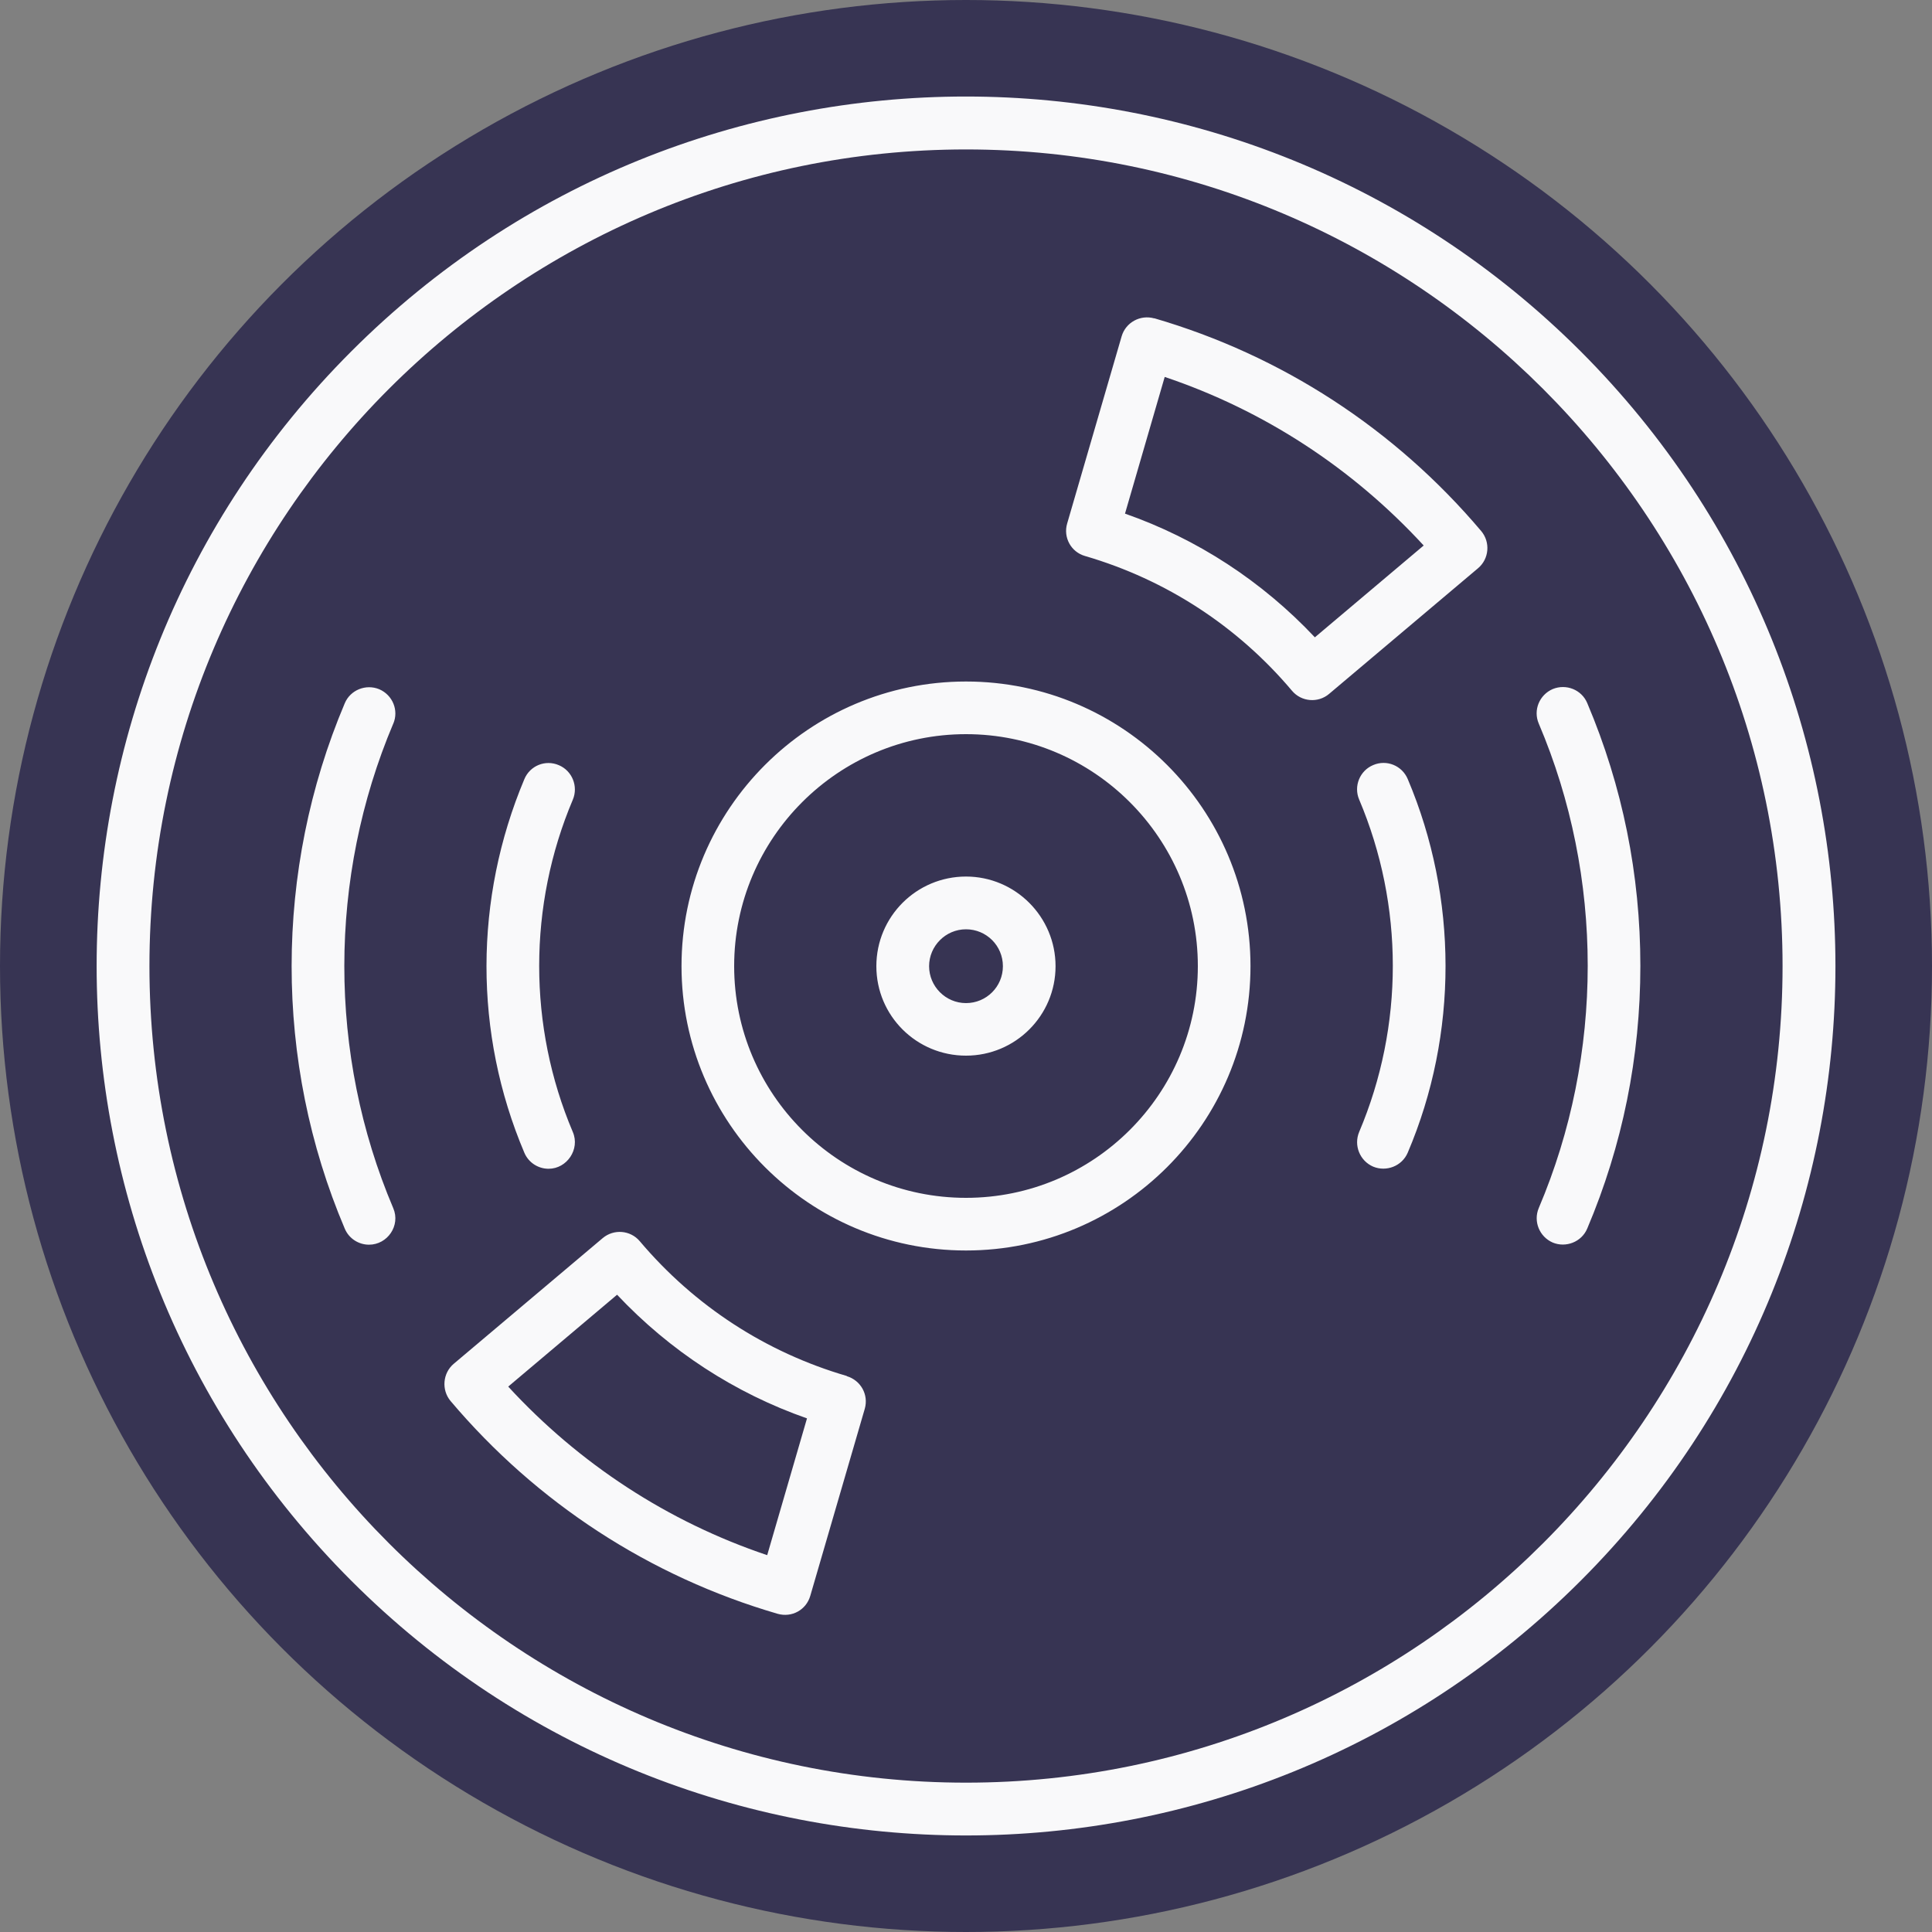
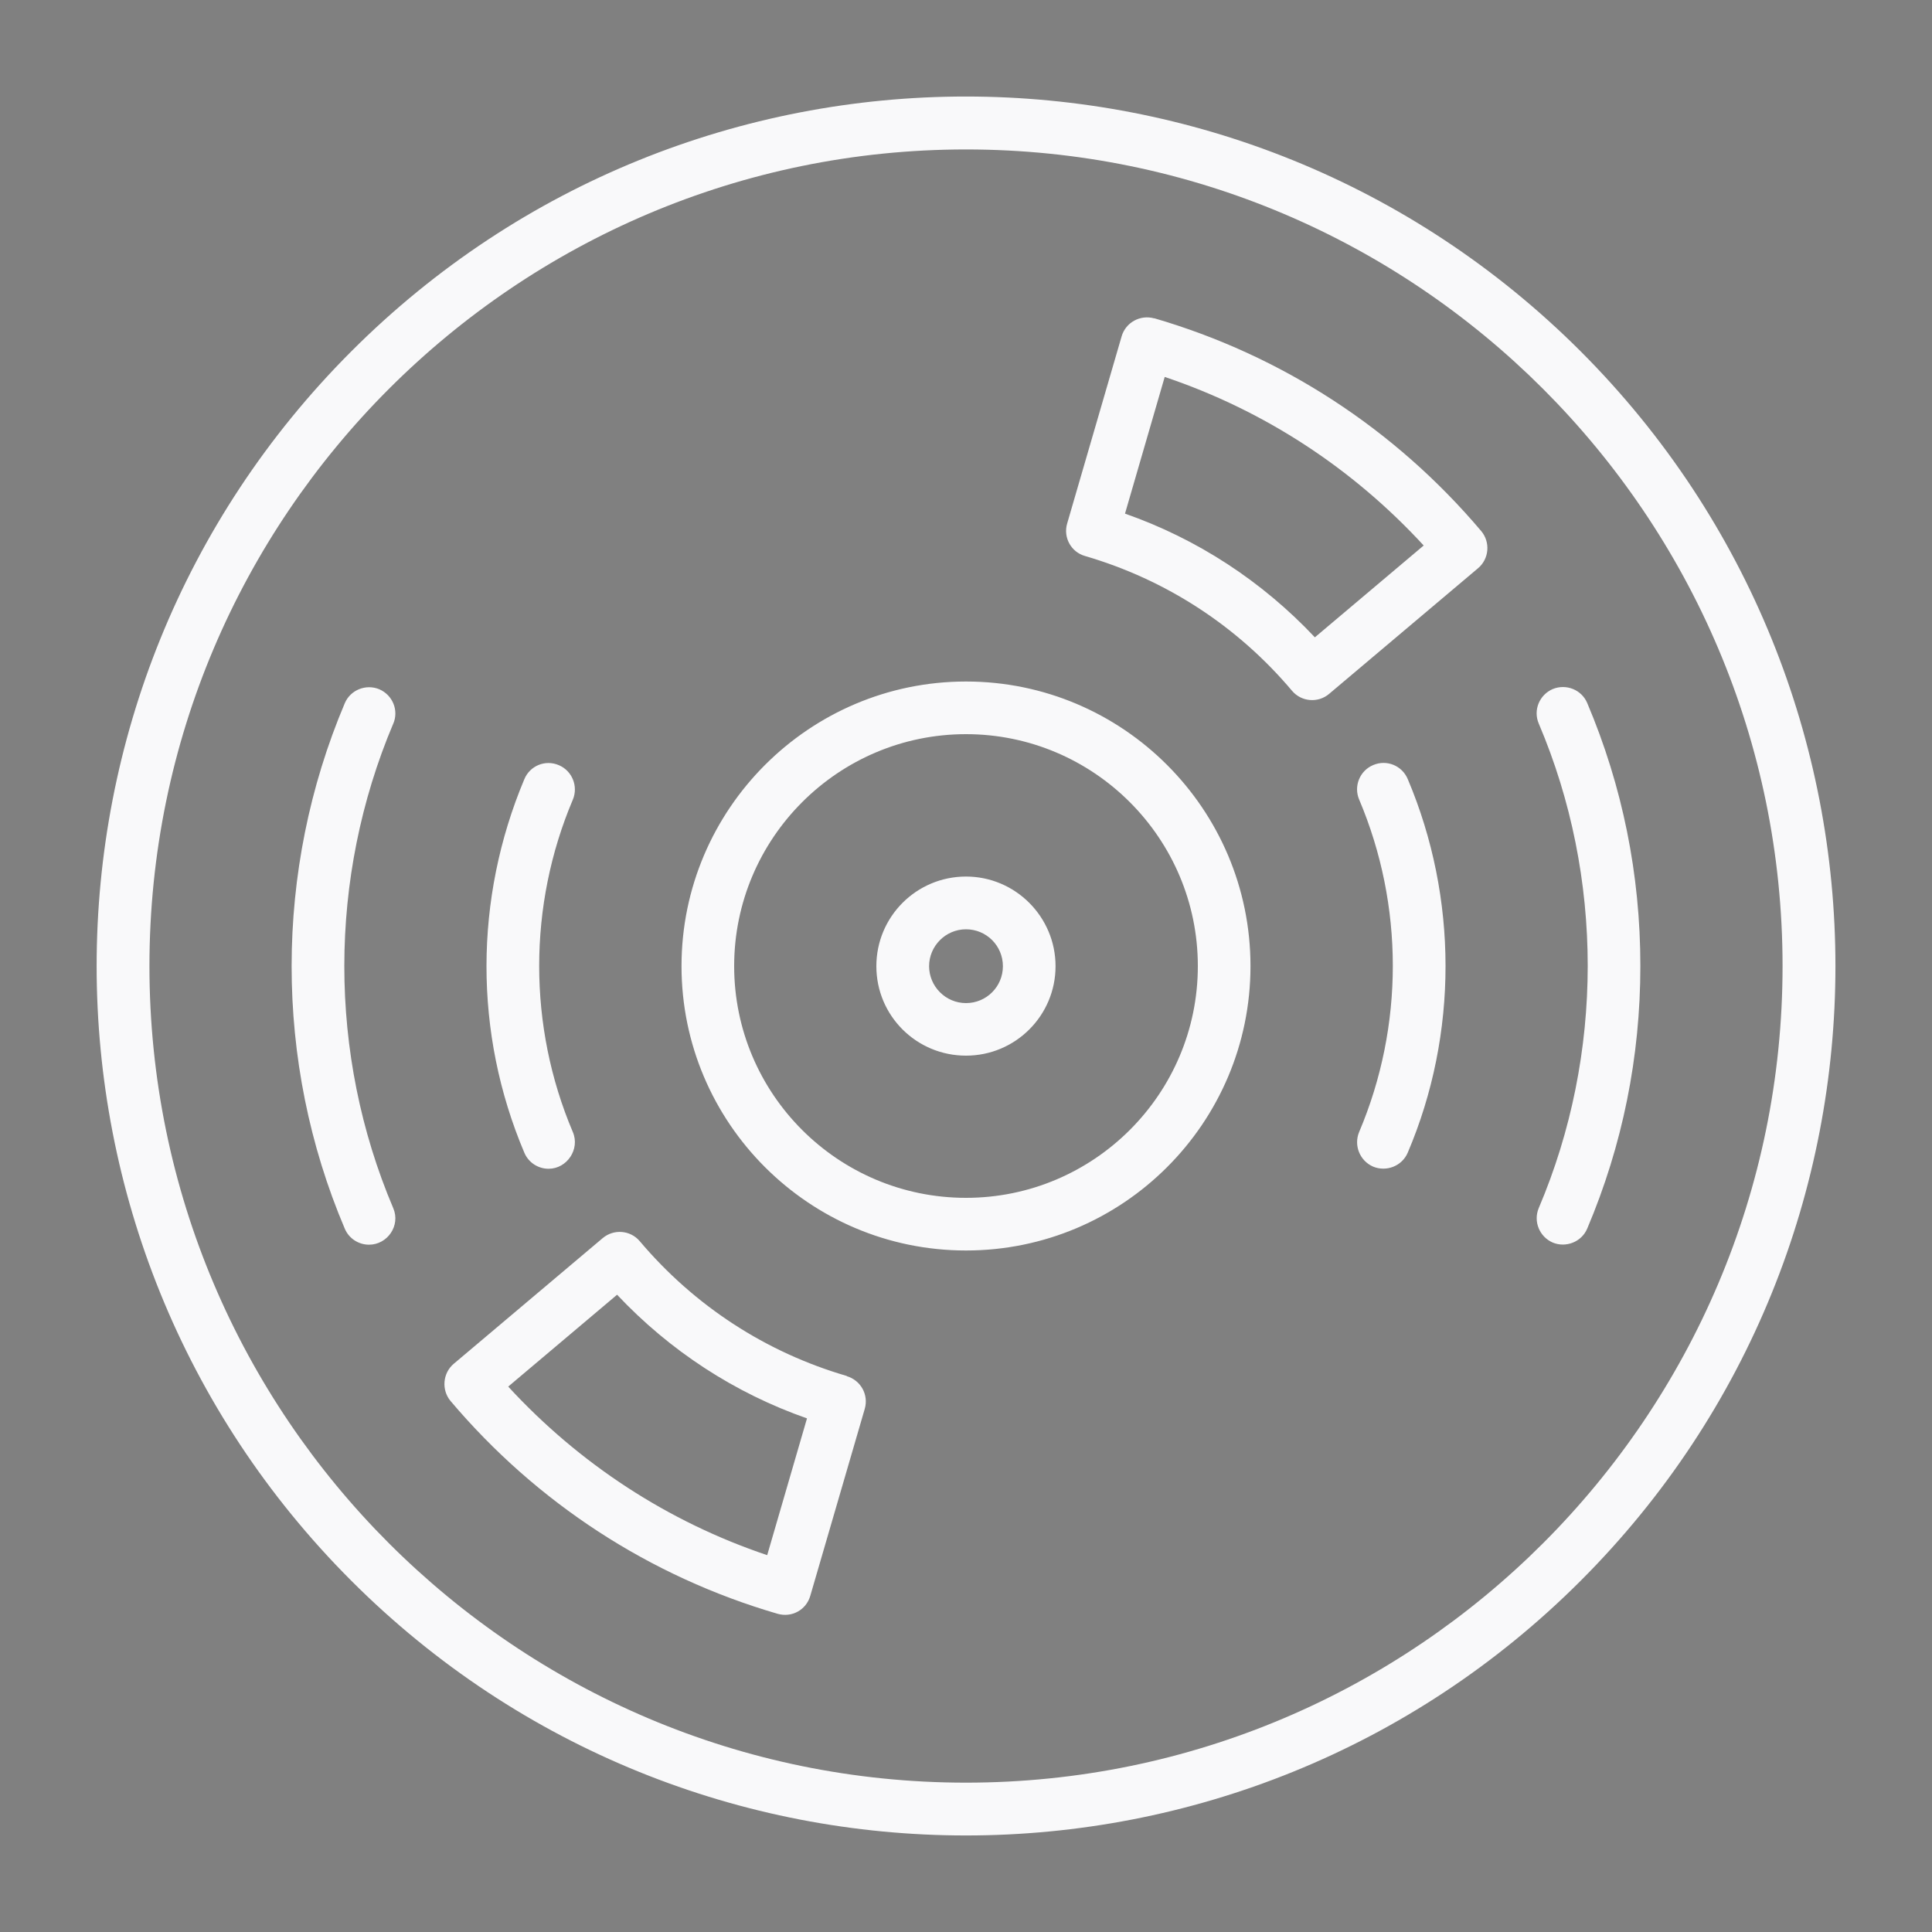
<svg xmlns="http://www.w3.org/2000/svg" id="Warstwa_2" data-name="Warstwa 2" viewBox="0 0 200 200">
  <rect x="0" y="0" width="200" height="200" fill="#808080" stroke="none" />
  <defs>
    <style>
      .cls-1 {
        fill: #373453;
      }

      .cls-2 {
        fill: #f9f9fa;
        fill-rule: evenodd;
      }
    </style>
  </defs>
  <g id="Warstwa_2-2" data-name="Warstwa 2-2">
-     <circle class="cls-1" cx="100" cy="100" r="100" />
    <path class="cls-2" d="M163.63,36.37C128.45,1.21,71.53,1.19,36.37,36.37,1.22,71.53,1.21,128.47,36.37,163.64c35.15,35.16,92.11,35.15,127.26,0,35.18-35.18,35.15-92.09,0-127.27m-63.63,148.17c46.61,0,84.53-37.93,84.53-84.53S146.61,15.47,100,15.47,15.47,53.4,15.47,100.01s37.92,84.53,84.53,84.53Zm0-113.99c16.24,0,29.45,13.21,29.45,29.46s-13.21,29.44-29.45,29.44-29.45-13.21-29.45-29.44,13.21-29.46,29.45-29.46Zm0,53.45c13.23,0,24-10.75,24-23.99s-10.77-24.01-24-24.01-24,10.77-24,24.01,10.76,23.99,24,23.99Zm0-33.26c-5.12,0-9.28,4.14-9.28,9.28s4.16,9.26,9.28,9.26,9.27-4.15,9.27-9.26-4.16-9.28-9.27-9.28Zm0,13.1c-2.11,0-3.82-1.73-3.82-3.82s1.71-3.82,3.82-3.82,3.82,1.7,3.82,3.82-1.71,3.82-3.82,3.82Zm-12.34,38.6c-8.37-2.44-15.77-7.25-21.43-13.95-.97-1.15-2.69-1.29-3.84-.32l-15.42,13.01c-1.14,.96-1.29,2.7-.33,3.85,8.93,10.56,20.64,18.18,33.86,22.03,1.48,.42,2.96-.41,3.38-1.86l5.64-19.36c.42-1.47-.42-2.95-1.86-3.38v-.02Zm-8.24,18.55c-10.26-3.45-19.44-9.44-26.81-17.45l11.27-9.51c5.46,5.8,12.17,10.18,19.66,12.8l-4.12,14.16h0ZM119.49,32.96c-1.44-.41-2.96,.41-3.38,1.86l-5.64,19.38c-.42,1.43,.4,2.95,1.86,3.36,8.36,2.44,15.77,7.25,21.42,13.95,.97,1.15,2.7,1.29,3.84,.32l15.42-13.01c1.15-.97,1.29-2.7,.32-3.85-8.93-10.56-20.64-18.18-33.86-22.03l.02,.02Zm16.62,33.01c-5.46-5.8-12.17-10.18-19.65-12.8l4.11-14.15c10.26,3.45,19.44,9.44,26.81,17.45l-11.27,9.51h0Zm-95.4,8.94c-6.74,15.94-6.77,34.22,0,50.16,.77,1.8-.6,3.78-2.51,3.78-1.06,0-2.07-.62-2.51-1.66-7.35-17.29-7.32-37.1,0-54.39,.58-1.38,2.19-2.02,3.57-1.45,1.39,.6,2.04,2.19,1.45,3.57h0Zm13.57,44.42c-5.25-12.38-5.2-26.3,0-38.67,.58-1.4,2.18-2.05,3.57-1.45,1.38,.58,2.03,2.19,1.45,3.57-4.64,10.95-4.65,23.46,0,34.41,.76,1.78-.61,3.8-2.51,3.8-1.06,0-2.07-.62-2.51-1.66Zm115.53-19.34c0,9.42-1.85,18.58-5.5,27.19-.59,1.4-2.22,2.01-3.57,1.45-1.38-.6-2.03-2.19-1.45-3.57,6.76-15.9,6.76-34.27,0-50.16-.59-1.38,.06-2.97,1.45-3.57,1.39-.57,2.99,.07,3.57,1.45,3.65,8.61,5.5,17.77,5.5,27.21Zm-24.08-19.34c5.2,12.28,5.23,26.39,0,38.67-.6,1.41-2.23,2.01-3.58,1.45-1.39-.6-2.03-2.21-1.45-3.59,4.65-10.97,4.64-23.45,0-34.41-.59-1.38,.06-2.99,1.45-3.57,1.39-.6,2.99,.05,3.58,1.45Z" />
  </g>
</svg>